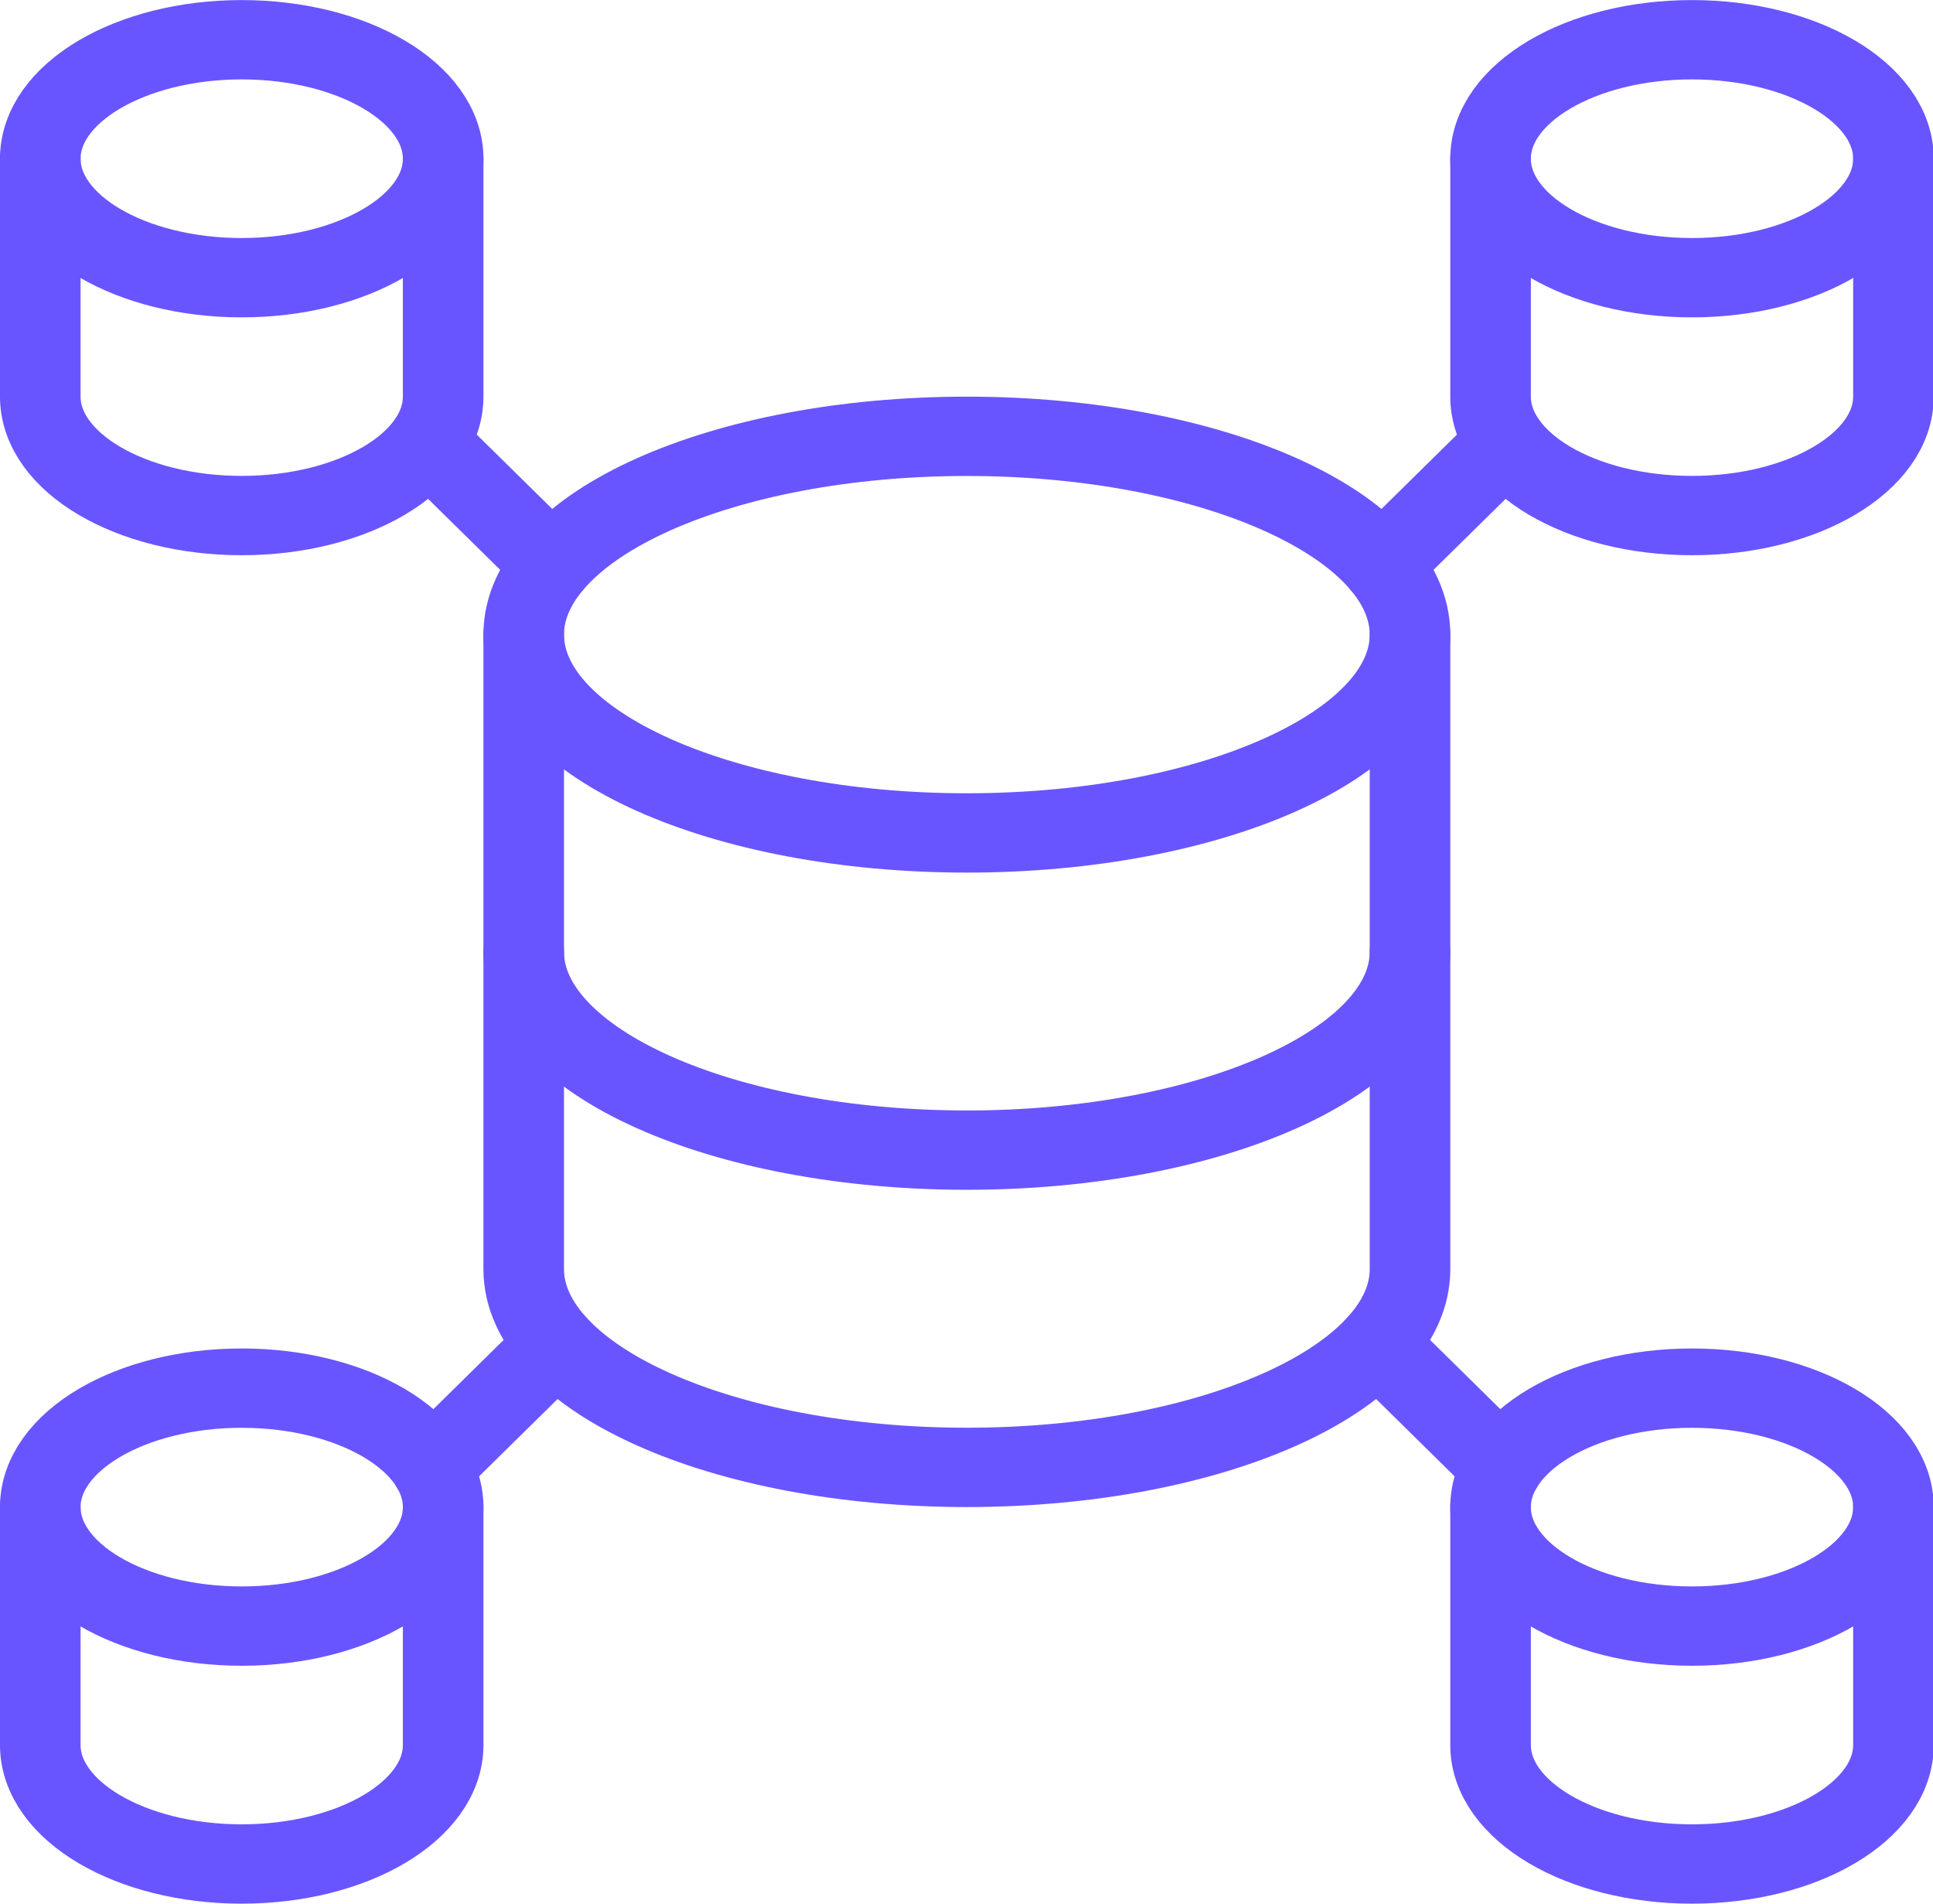
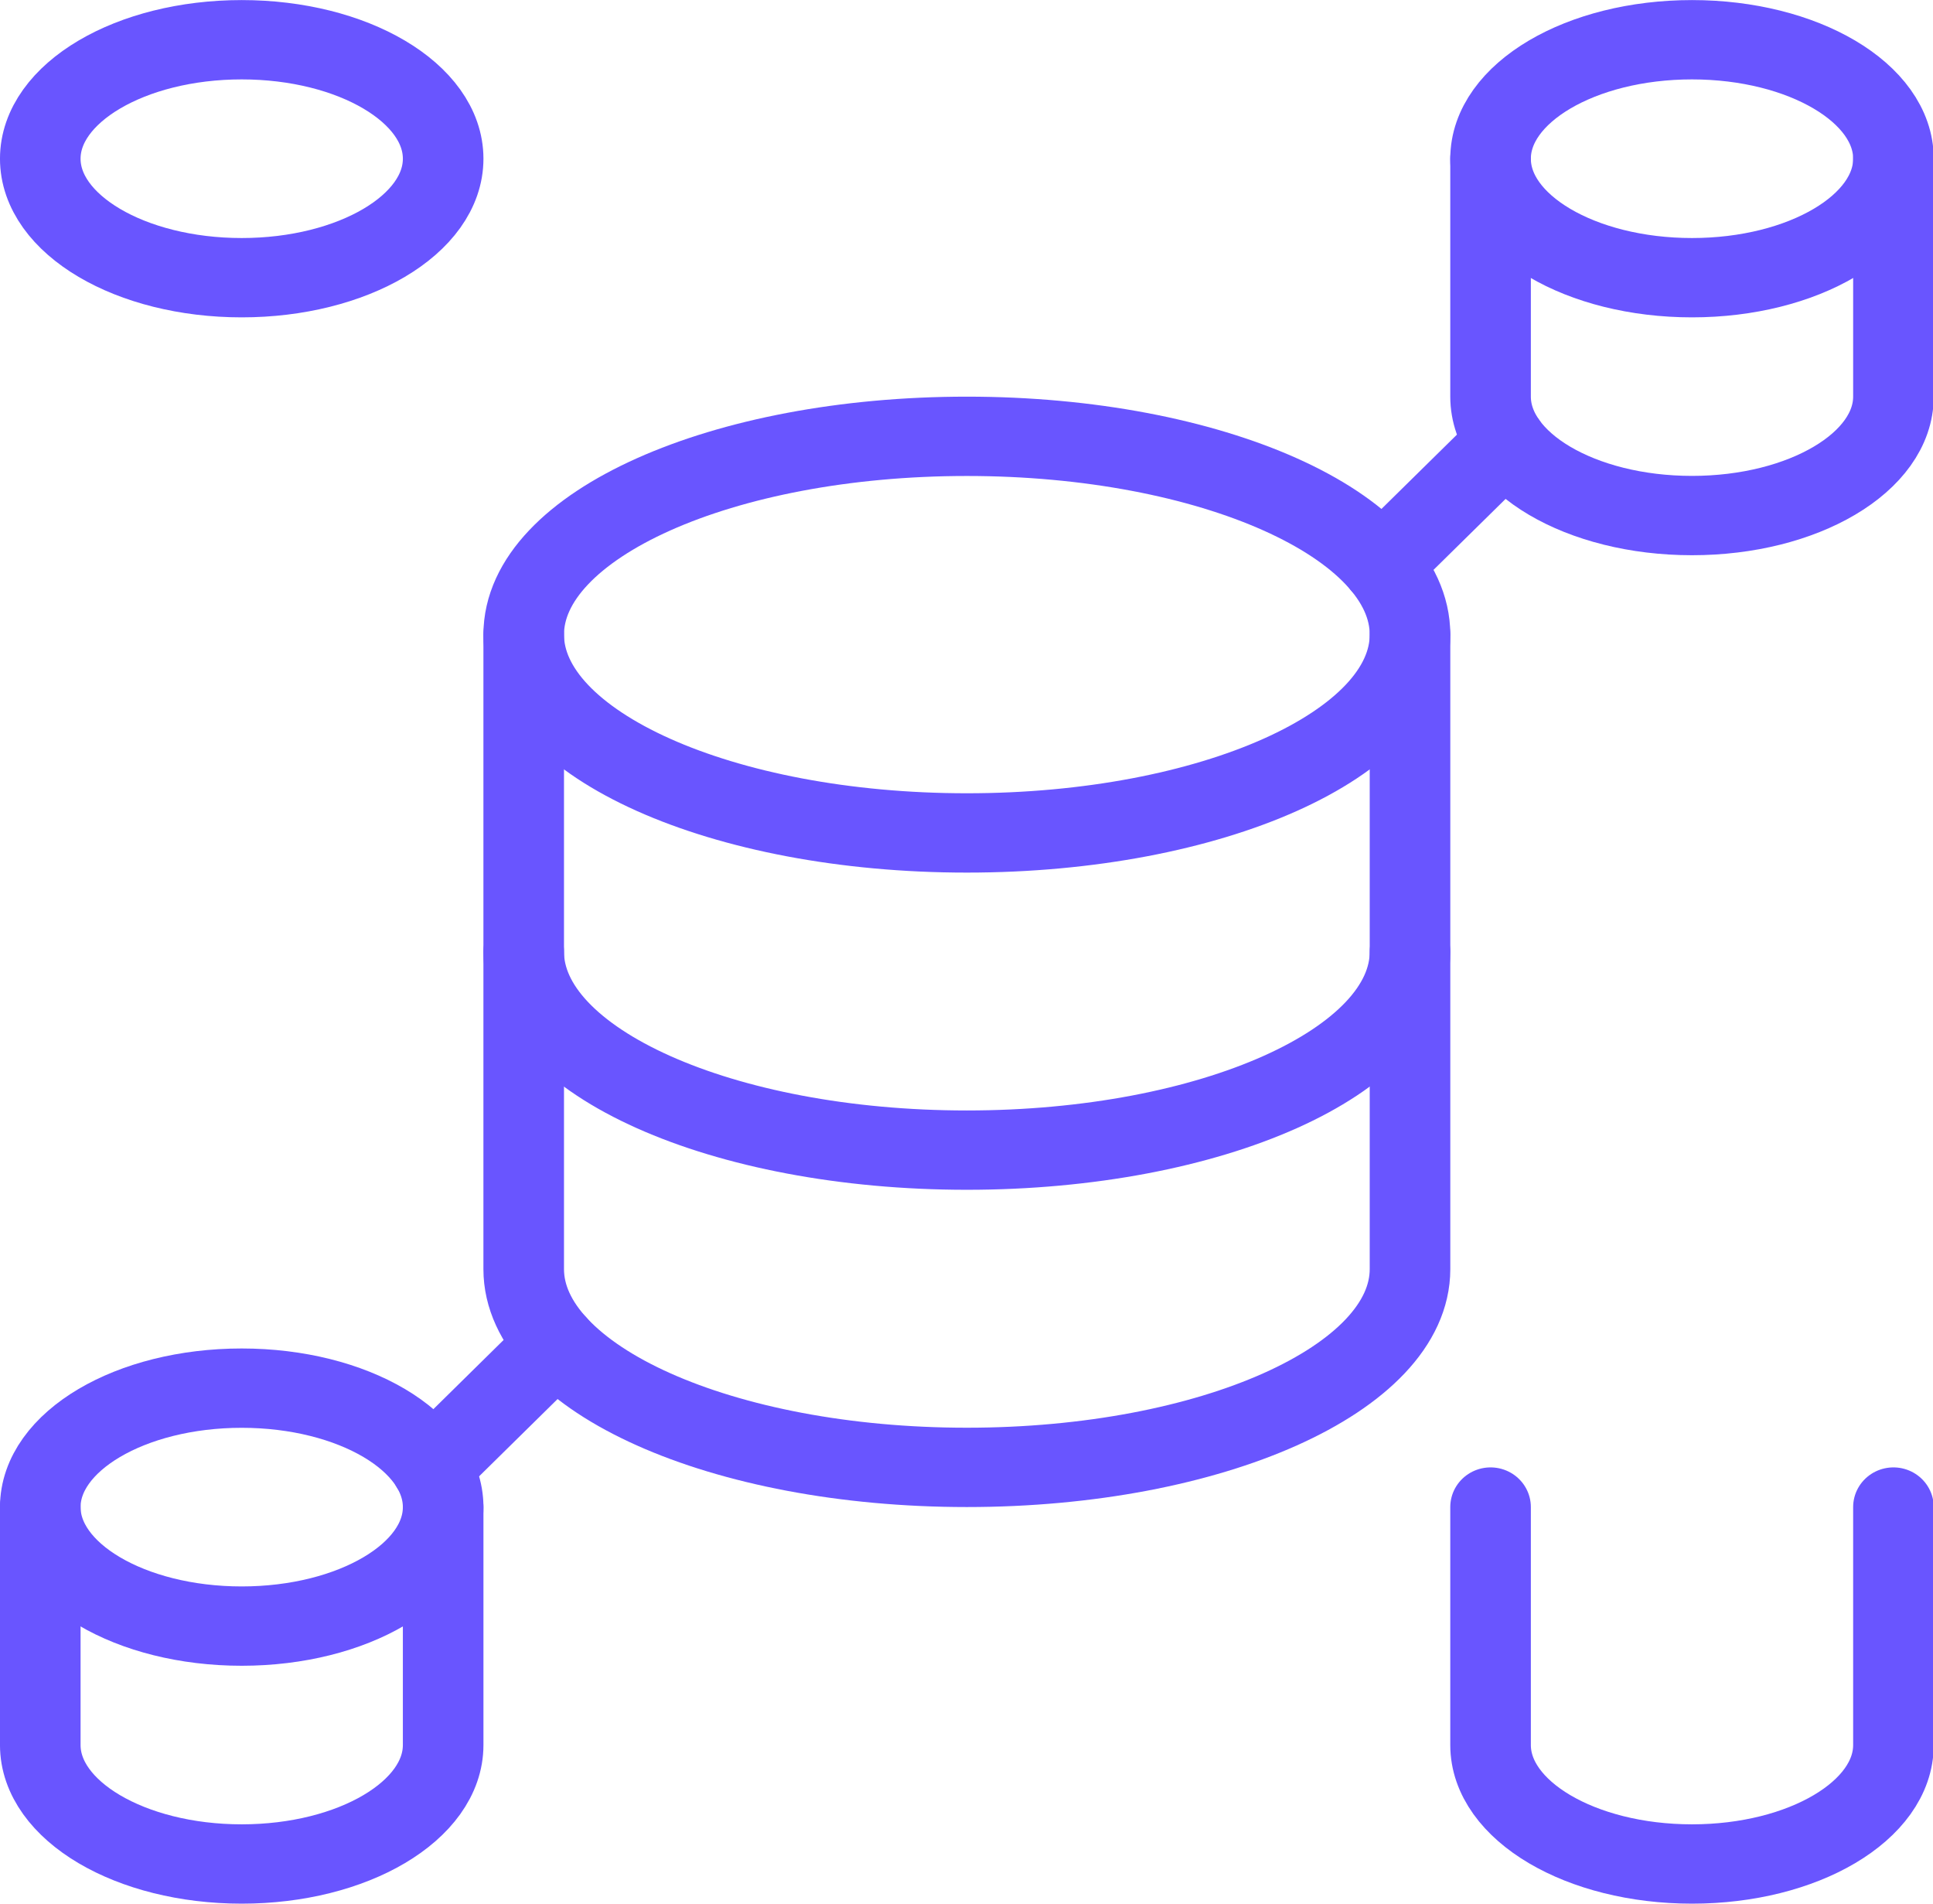
<svg xmlns="http://www.w3.org/2000/svg" width="65" height="64" xml:space="preserve">
  <g transform="translate(-564 -435)">
    <path d="M46.667 21.336C46.667 25.018 40.1 28.003 32 28.003 23.9 28.003 17.333 25.018 17.333 21.336 17.333 17.654 23.9 14.669 32 14.669 40.1 14.669 46.667 17.654 46.667 21.336Z" stroke="#6955FF" stroke-width="2.667" stroke-linecap="round" stroke-linejoin="round" fill="none" transform="matrix(1.016 0 0 1 564 435)" />
    <path d="M62.667 5.336C62.667 7.545 59.682 9.336 56 9.336 52.318 9.336 49.333 7.545 49.333 5.336 49.333 3.127 52.318 1.336 56 1.336 59.682 1.336 62.667 3.127 62.667 5.336Z" stroke="#6955FF" stroke-width="2.667" stroke-linecap="round" stroke-linejoin="round" fill="none" transform="matrix(1.016 0 0 1 564 435)" />
    <path d="M62.667 5.333 62.667 13.333C62.667 15.541 59.683 17.333 56 17.333 52.317 17.333 49.333 15.544 49.333 13.333L49.333 5.333" stroke="#6955FF" stroke-width="2.667" stroke-linecap="round" stroke-linejoin="round" fill="none" transform="matrix(1.016 0 0 1 564 435)" />
    <path d="M14.667 5.336C14.667 7.545 11.682 9.336 8 9.336 4.318 9.336 1.333 7.545 1.333 5.336 1.333 3.127 4.318 1.336 8 1.336 11.682 1.336 14.667 3.127 14.667 5.336Z" stroke="#6955FF" stroke-width="2.667" stroke-linecap="round" stroke-linejoin="round" fill="none" transform="matrix(1.016 0 0 1 564 435)" />
-     <path d="M14.667 5.333 14.667 13.333C14.667 15.541 11.683 17.333 8 17.333 4.317 17.333 1.333 15.544 1.333 13.333L1.333 5.333" stroke="#6955FF" stroke-width="2.667" stroke-linecap="round" stroke-linejoin="round" fill="none" transform="matrix(1.016 0 0 1 564 435)" />
-     <path d="M62.667 50.669C62.667 52.879 59.682 54.669 56 54.669 52.318 54.669 49.333 52.879 49.333 50.669 49.333 48.46 52.318 46.669 56 46.669 59.682 46.669 62.667 48.46 62.667 50.669Z" stroke="#6955FF" stroke-width="2.667" stroke-linecap="round" stroke-linejoin="round" fill="none" transform="matrix(1.016 0 0 1 564 435)" />
    <path d="M62.667 50.667 62.667 58.667C62.667 60.875 59.683 62.667 56 62.667 52.317 62.667 49.333 60.875 49.333 58.667L49.333 50.667" stroke="#6955FF" stroke-width="2.667" stroke-linecap="round" stroke-linejoin="round" fill="none" transform="matrix(1.016 0 0 1 564 435)" />
    <path d="M14.667 50.669C14.667 52.879 11.682 54.669 8 54.669 4.318 54.669 1.333 52.879 1.333 50.669 1.333 48.46 4.318 46.669 8 46.669 11.682 46.669 14.667 48.46 14.667 50.669Z" stroke="#6955FF" stroke-width="2.667" stroke-linecap="round" stroke-linejoin="round" fill="none" transform="matrix(1.016 0 0 1 564 435)" />
    <path d="M14.667 50.667 14.667 58.667C14.667 60.875 11.683 62.667 8 62.667 4.317 62.667 1.333 60.877 1.333 58.667L1.333 50.667" stroke="#6955FF" stroke-width="2.667" stroke-linecap="round" stroke-linejoin="round" fill="none" transform="matrix(1.016 0 0 1 564 435)" />
    <path d="M46.667 32C46.667 35.683 40.099 38.667 32 38.667 23.901 38.667 17.333 35.685 17.333 32" stroke="#6955FF" stroke-width="2.667" stroke-linecap="round" stroke-linejoin="round" fill="none" transform="matrix(1.016 0 0 1 564 435)" />
    <path d="M17.333 21.333 17.333 42.667C17.333 46.349 23.901 49.333 32 49.333 40.099 49.333 46.667 46.349 46.667 42.667L46.667 21.333" stroke="#6955FF" stroke-width="2.667" stroke-linecap="round" stroke-linejoin="round" fill="none" transform="matrix(1.016 0 0 1 564 435)" />
-     <path d="M14.157 14.875 18.269 18.987" stroke="#6955FF" stroke-width="2.667" stroke-linecap="round" stroke-linejoin="round" fill="none" transform="matrix(1.016 0 0 1 564 435)" />
    <path d="M49.843 14.875 45.731 18.987" stroke="#6955FF" stroke-width="2.667" stroke-linecap="round" stroke-linejoin="round" fill="none" transform="matrix(1.016 0 0 1 564 435)" />
    <path d="M14.28 49.325 18.416 45.187" stroke="#6955FF" stroke-width="2.667" stroke-linecap="round" stroke-linejoin="round" fill="none" transform="matrix(1.016 0 0 1 564 435)" />
-     <path d="M49.72 49.325 45.584 45.187" stroke="#6955FF" stroke-width="2.667" stroke-linecap="round" stroke-linejoin="round" fill="none" transform="matrix(1.016 0 0 1 564 435)" />
  </g>
</svg>